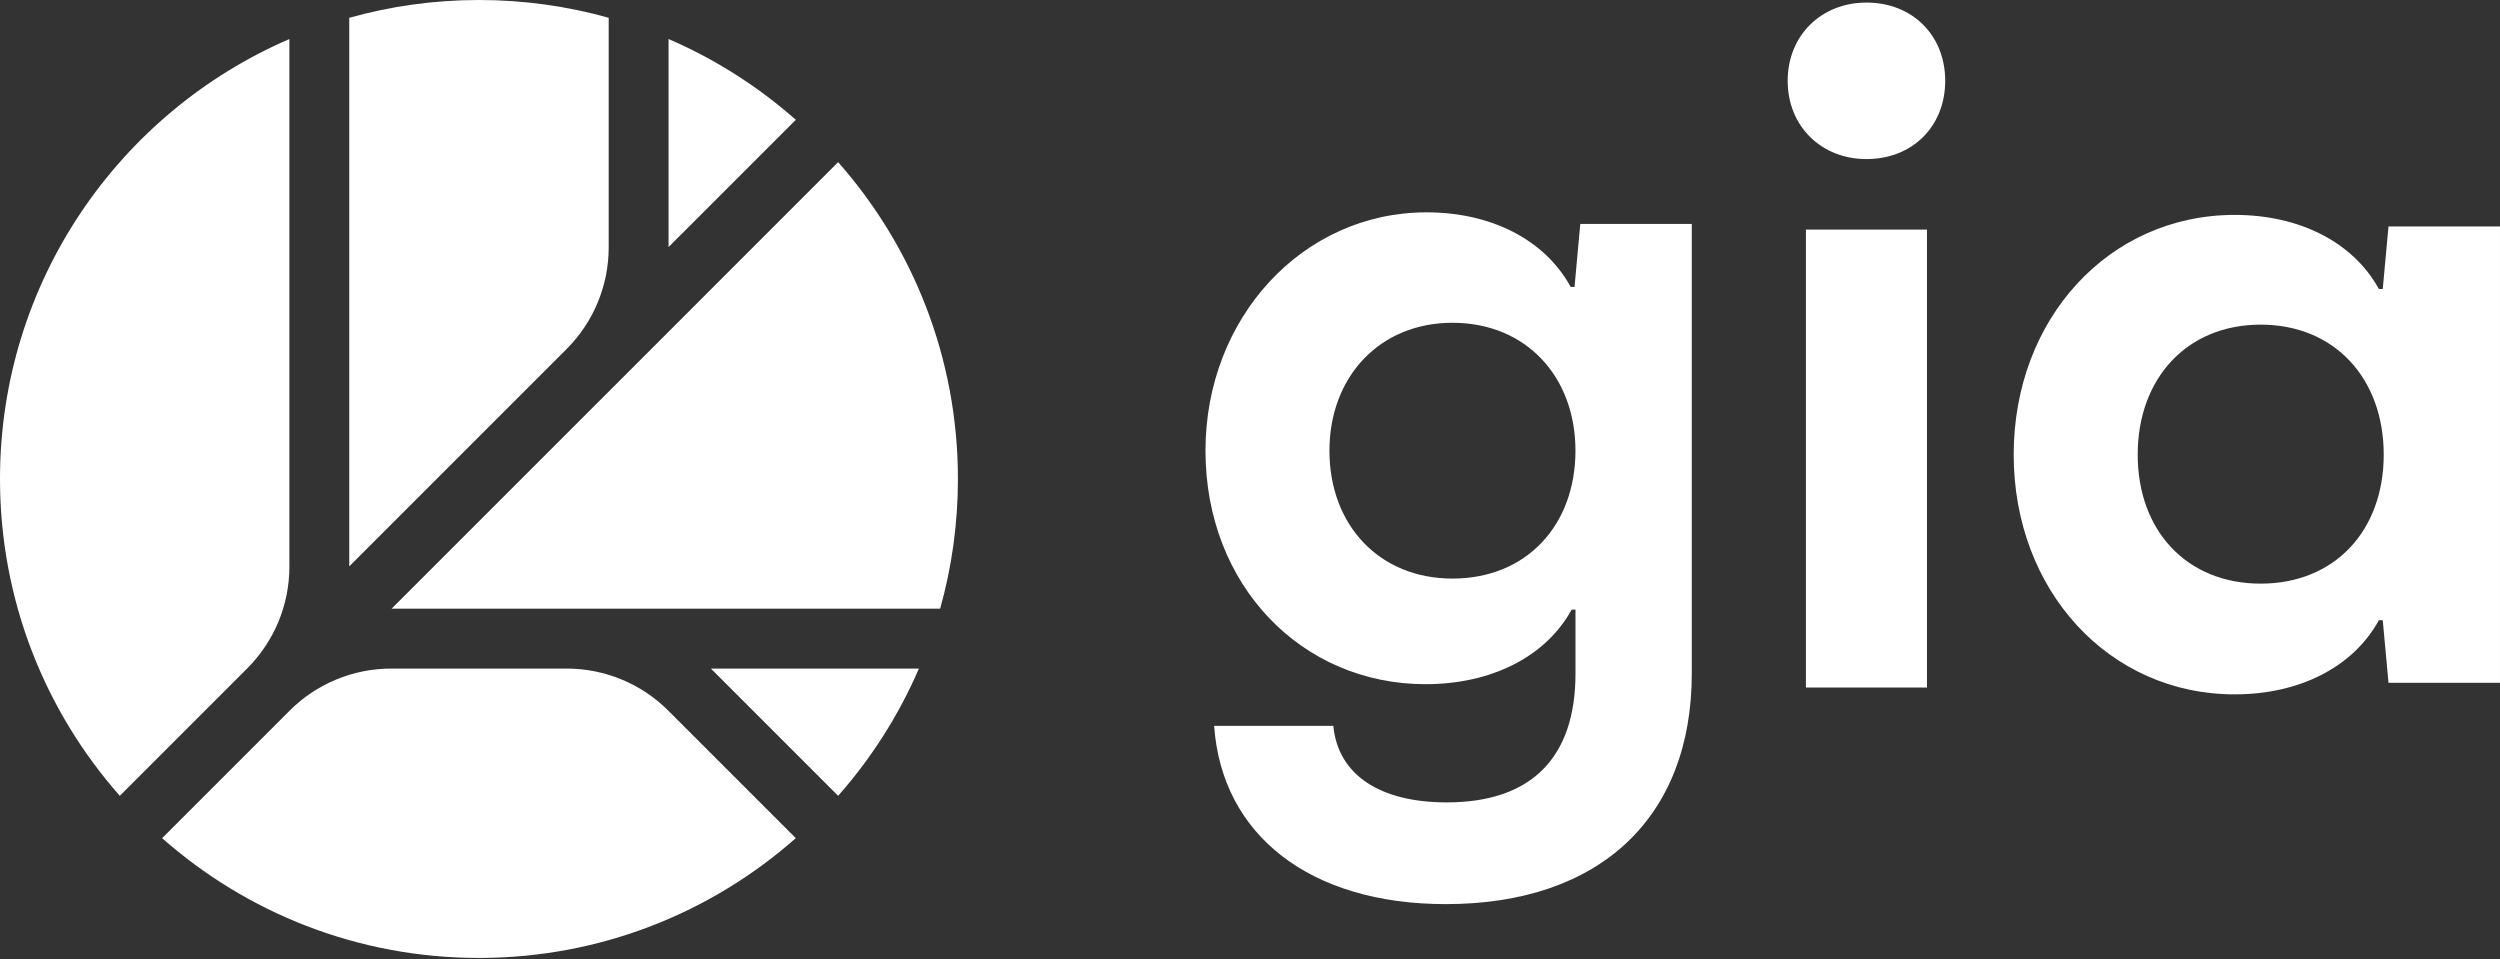
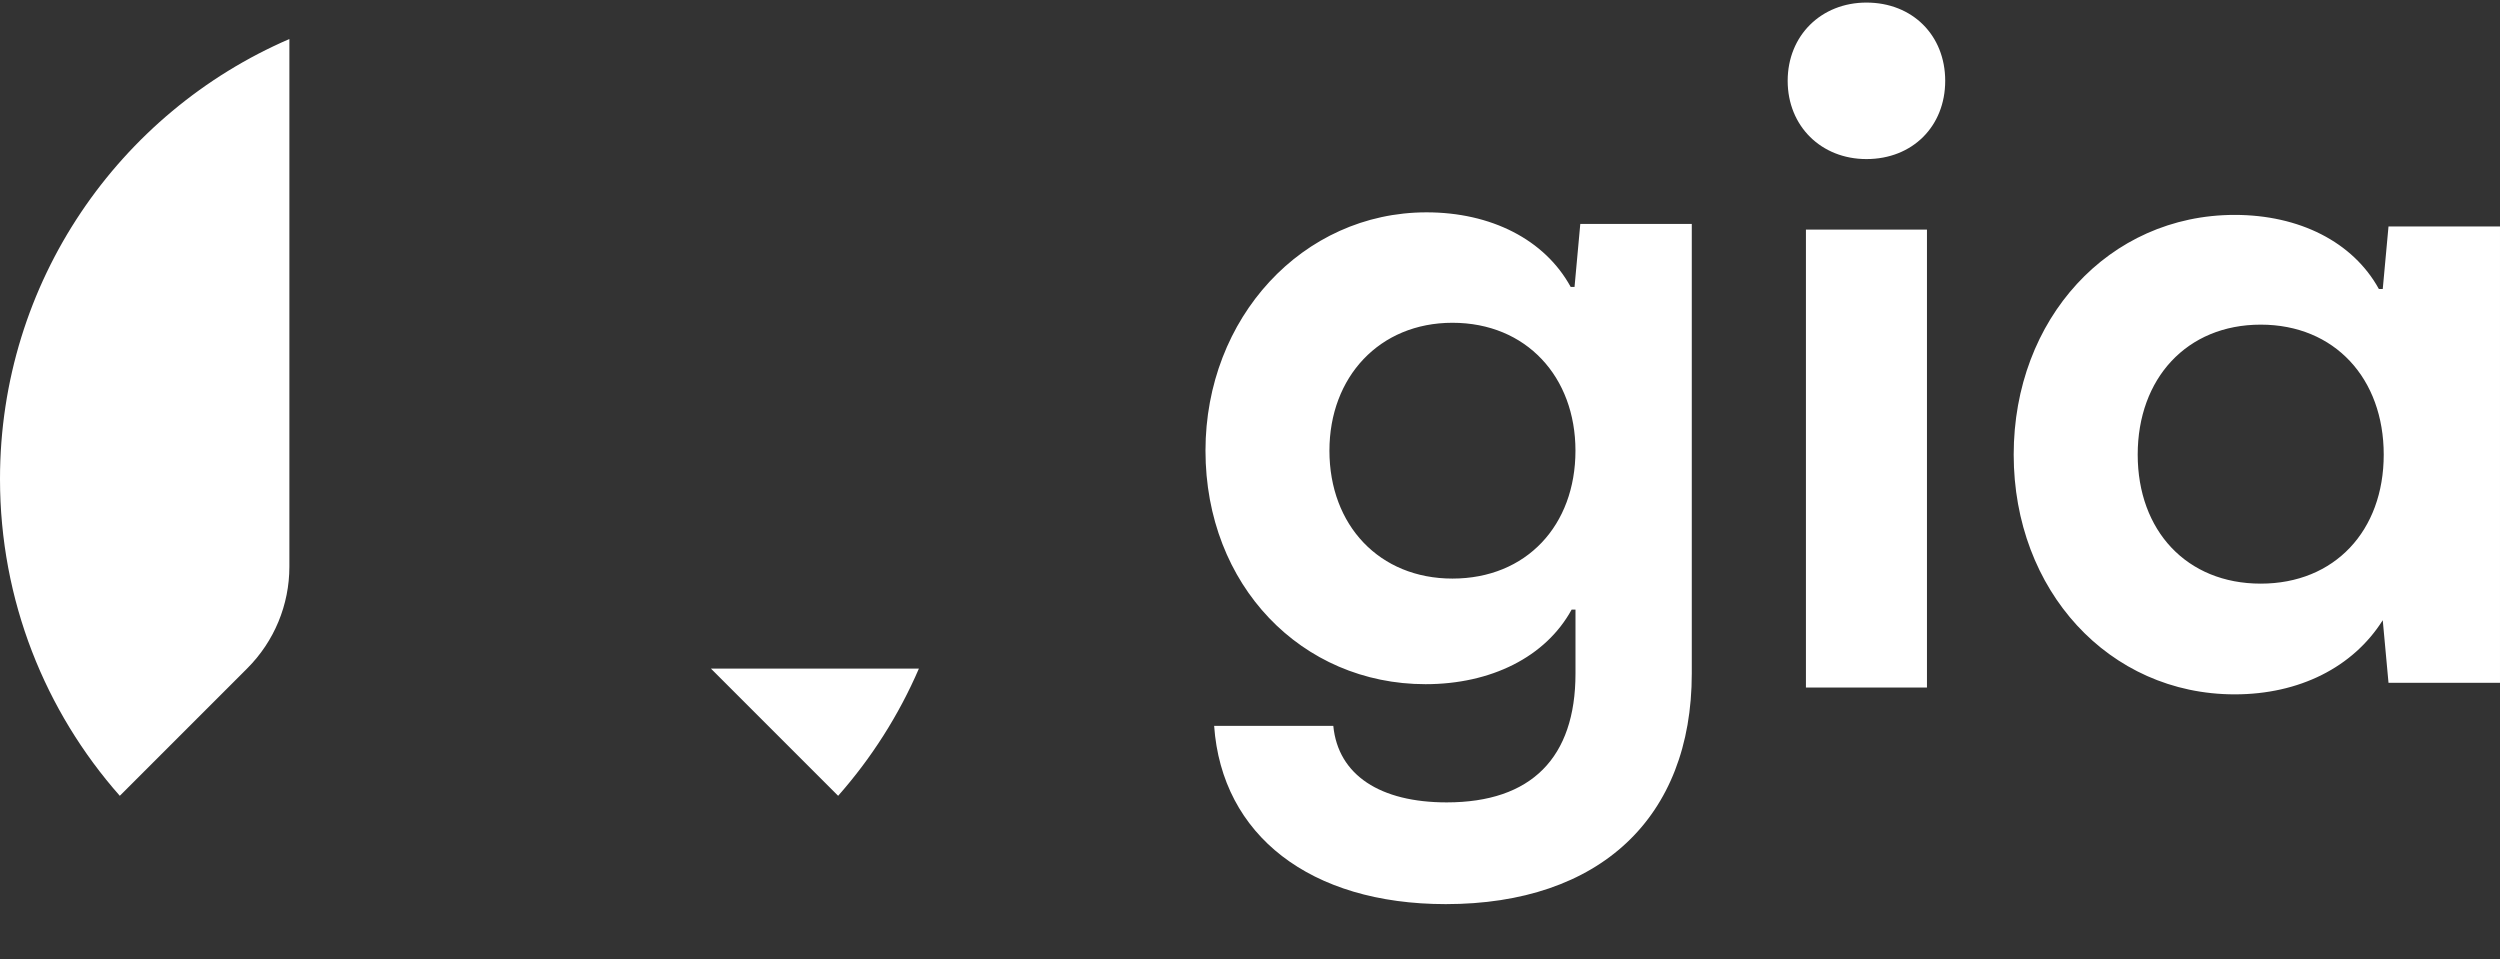
<svg xmlns="http://www.w3.org/2000/svg" width="980" height="376" viewBox="0 0 980 376" fill="none">
  <rect x="0" y="0" width="980" height="376" fill="#333333" stroke="none" />
  <path fill-rule="evenodd" clip-rule="evenodd" d="M113.436 222.153V15.299C46.709 44.09 0 110.464 0 187.757C0 235.381 17.739 278.859 46.96 311.957L96.938 261.982C107.505 251.419 113.436 237.09 113.436 222.153Z" fill="white" />
-   <path fill-rule="evenodd" clip-rule="evenodd" d="M262.074 15.297V96.843L311.954 46.963C297.203 33.944 280.394 23.202 262.074 15.297Z" fill="white" />
-   <path fill-rule="evenodd" clip-rule="evenodd" d="M238.608 96.98V6.975C222.437 2.434 205.382 -0 187.757 -0C170.135 -0 153.084 2.434 136.909 6.975V222.015L222.111 136.809C232.678 126.246 238.608 111.92 238.608 96.98Z" fill="white" />
-   <path fill-rule="evenodd" clip-rule="evenodd" d="M328.545 63.559L258.634 133.471L153.494 238.61H368.534C373.075 222.435 375.505 205.384 375.505 187.759C375.505 140.134 357.766 96.66 328.545 63.559Z" fill="white" />
-   <path fill-rule="evenodd" clip-rule="evenodd" d="M222.147 262.08H153.359C138.419 262.08 124.093 268.014 113.534 278.577L63.552 328.556C96.653 357.777 140.127 375.516 187.751 375.516C235.376 375.516 278.854 357.777 311.951 328.552L261.977 278.577C251.414 268.014 237.088 262.08 222.147 262.08Z" fill="white" />
  <path fill-rule="evenodd" clip-rule="evenodd" d="M328.549 311.958C341.573 297.207 352.31 280.399 360.215 262.079H278.67L328.549 311.958Z" fill="white" />
-   <path fill-rule="evenodd" clip-rule="evenodd" d="M707.925 269.504H755.368V90.004H707.925V269.504ZM700.767 31.685C700.767 13.887 713.948 1.01 731.644 1.01C749.717 1.01 762.521 13.887 762.521 31.685C762.521 49.483 749.717 62.357 731.644 62.357C713.948 62.357 700.767 49.483 700.767 31.685ZM569.359 226.802C598.367 226.802 617.581 205.91 617.581 176.666C617.581 147.801 598.367 126.529 569.359 126.529C540.724 126.529 521.136 147.801 521.136 176.666C521.136 205.91 540.724 226.802 569.359 226.802ZM886.202 228.786C915.207 228.786 934.421 208.03 934.421 178.214C934.421 148.399 915.207 127.261 886.202 127.261C857.193 127.261 837.978 148.399 837.978 178.214C837.978 208.03 857.193 228.786 886.202 228.786ZM979.998 88.768V267.658H936.293L934.037 243.128H932.525C922.358 261.621 901.261 272.188 876.016 272.188C826.665 272.188 789.367 231.428 789.367 178.215C789.367 124.999 826.665 84.242 876.016 84.242C901.261 84.242 922.358 94.805 932.525 113.299H934.037L936.293 88.768H979.998ZM663.179 87.791V264.02C663.179 320.612 627.013 354.415 566.734 354.415C513.613 354.415 478.955 327.448 475.942 284.528H522.652C524.538 303.899 541.112 314.537 567.111 314.537C600.26 314.537 617.592 297.063 617.592 264.02V238.957H616.084C605.913 257.564 584.44 268.198 558.818 268.198C510.222 268.198 472.548 229.46 472.548 176.666C472.548 124.633 510.596 83.237 559.195 83.237C584.44 83.237 605.536 93.867 615.71 112.478H617.215L619.474 87.791H663.179Z" fill="white" />
+   <path fill-rule="evenodd" clip-rule="evenodd" d="M707.925 269.504H755.368V90.004H707.925V269.504ZM700.767 31.685C700.767 13.887 713.948 1.01 731.644 1.01C749.717 1.01 762.521 13.887 762.521 31.685C762.521 49.483 749.717 62.357 731.644 62.357C713.948 62.357 700.767 49.483 700.767 31.685ZM569.359 226.802C598.367 226.802 617.581 205.91 617.581 176.666C617.581 147.801 598.367 126.529 569.359 126.529C540.724 126.529 521.136 147.801 521.136 176.666C521.136 205.91 540.724 226.802 569.359 226.802ZM886.202 228.786C915.207 228.786 934.421 208.03 934.421 178.214C934.421 148.399 915.207 127.261 886.202 127.261C857.193 127.261 837.978 148.399 837.978 178.214C837.978 208.03 857.193 228.786 886.202 228.786ZM979.998 88.768V267.658H936.293L934.037 243.128C922.358 261.621 901.261 272.188 876.016 272.188C826.665 272.188 789.367 231.428 789.367 178.215C789.367 124.999 826.665 84.242 876.016 84.242C901.261 84.242 922.358 94.805 932.525 113.299H934.037L936.293 88.768H979.998ZM663.179 87.791V264.02C663.179 320.612 627.013 354.415 566.734 354.415C513.613 354.415 478.955 327.448 475.942 284.528H522.652C524.538 303.899 541.112 314.537 567.111 314.537C600.26 314.537 617.592 297.063 617.592 264.02V238.957H616.084C605.913 257.564 584.44 268.198 558.818 268.198C510.222 268.198 472.548 229.46 472.548 176.666C472.548 124.633 510.596 83.237 559.195 83.237C584.44 83.237 605.536 93.867 615.71 112.478H617.215L619.474 87.791H663.179Z" fill="white" />
</svg>